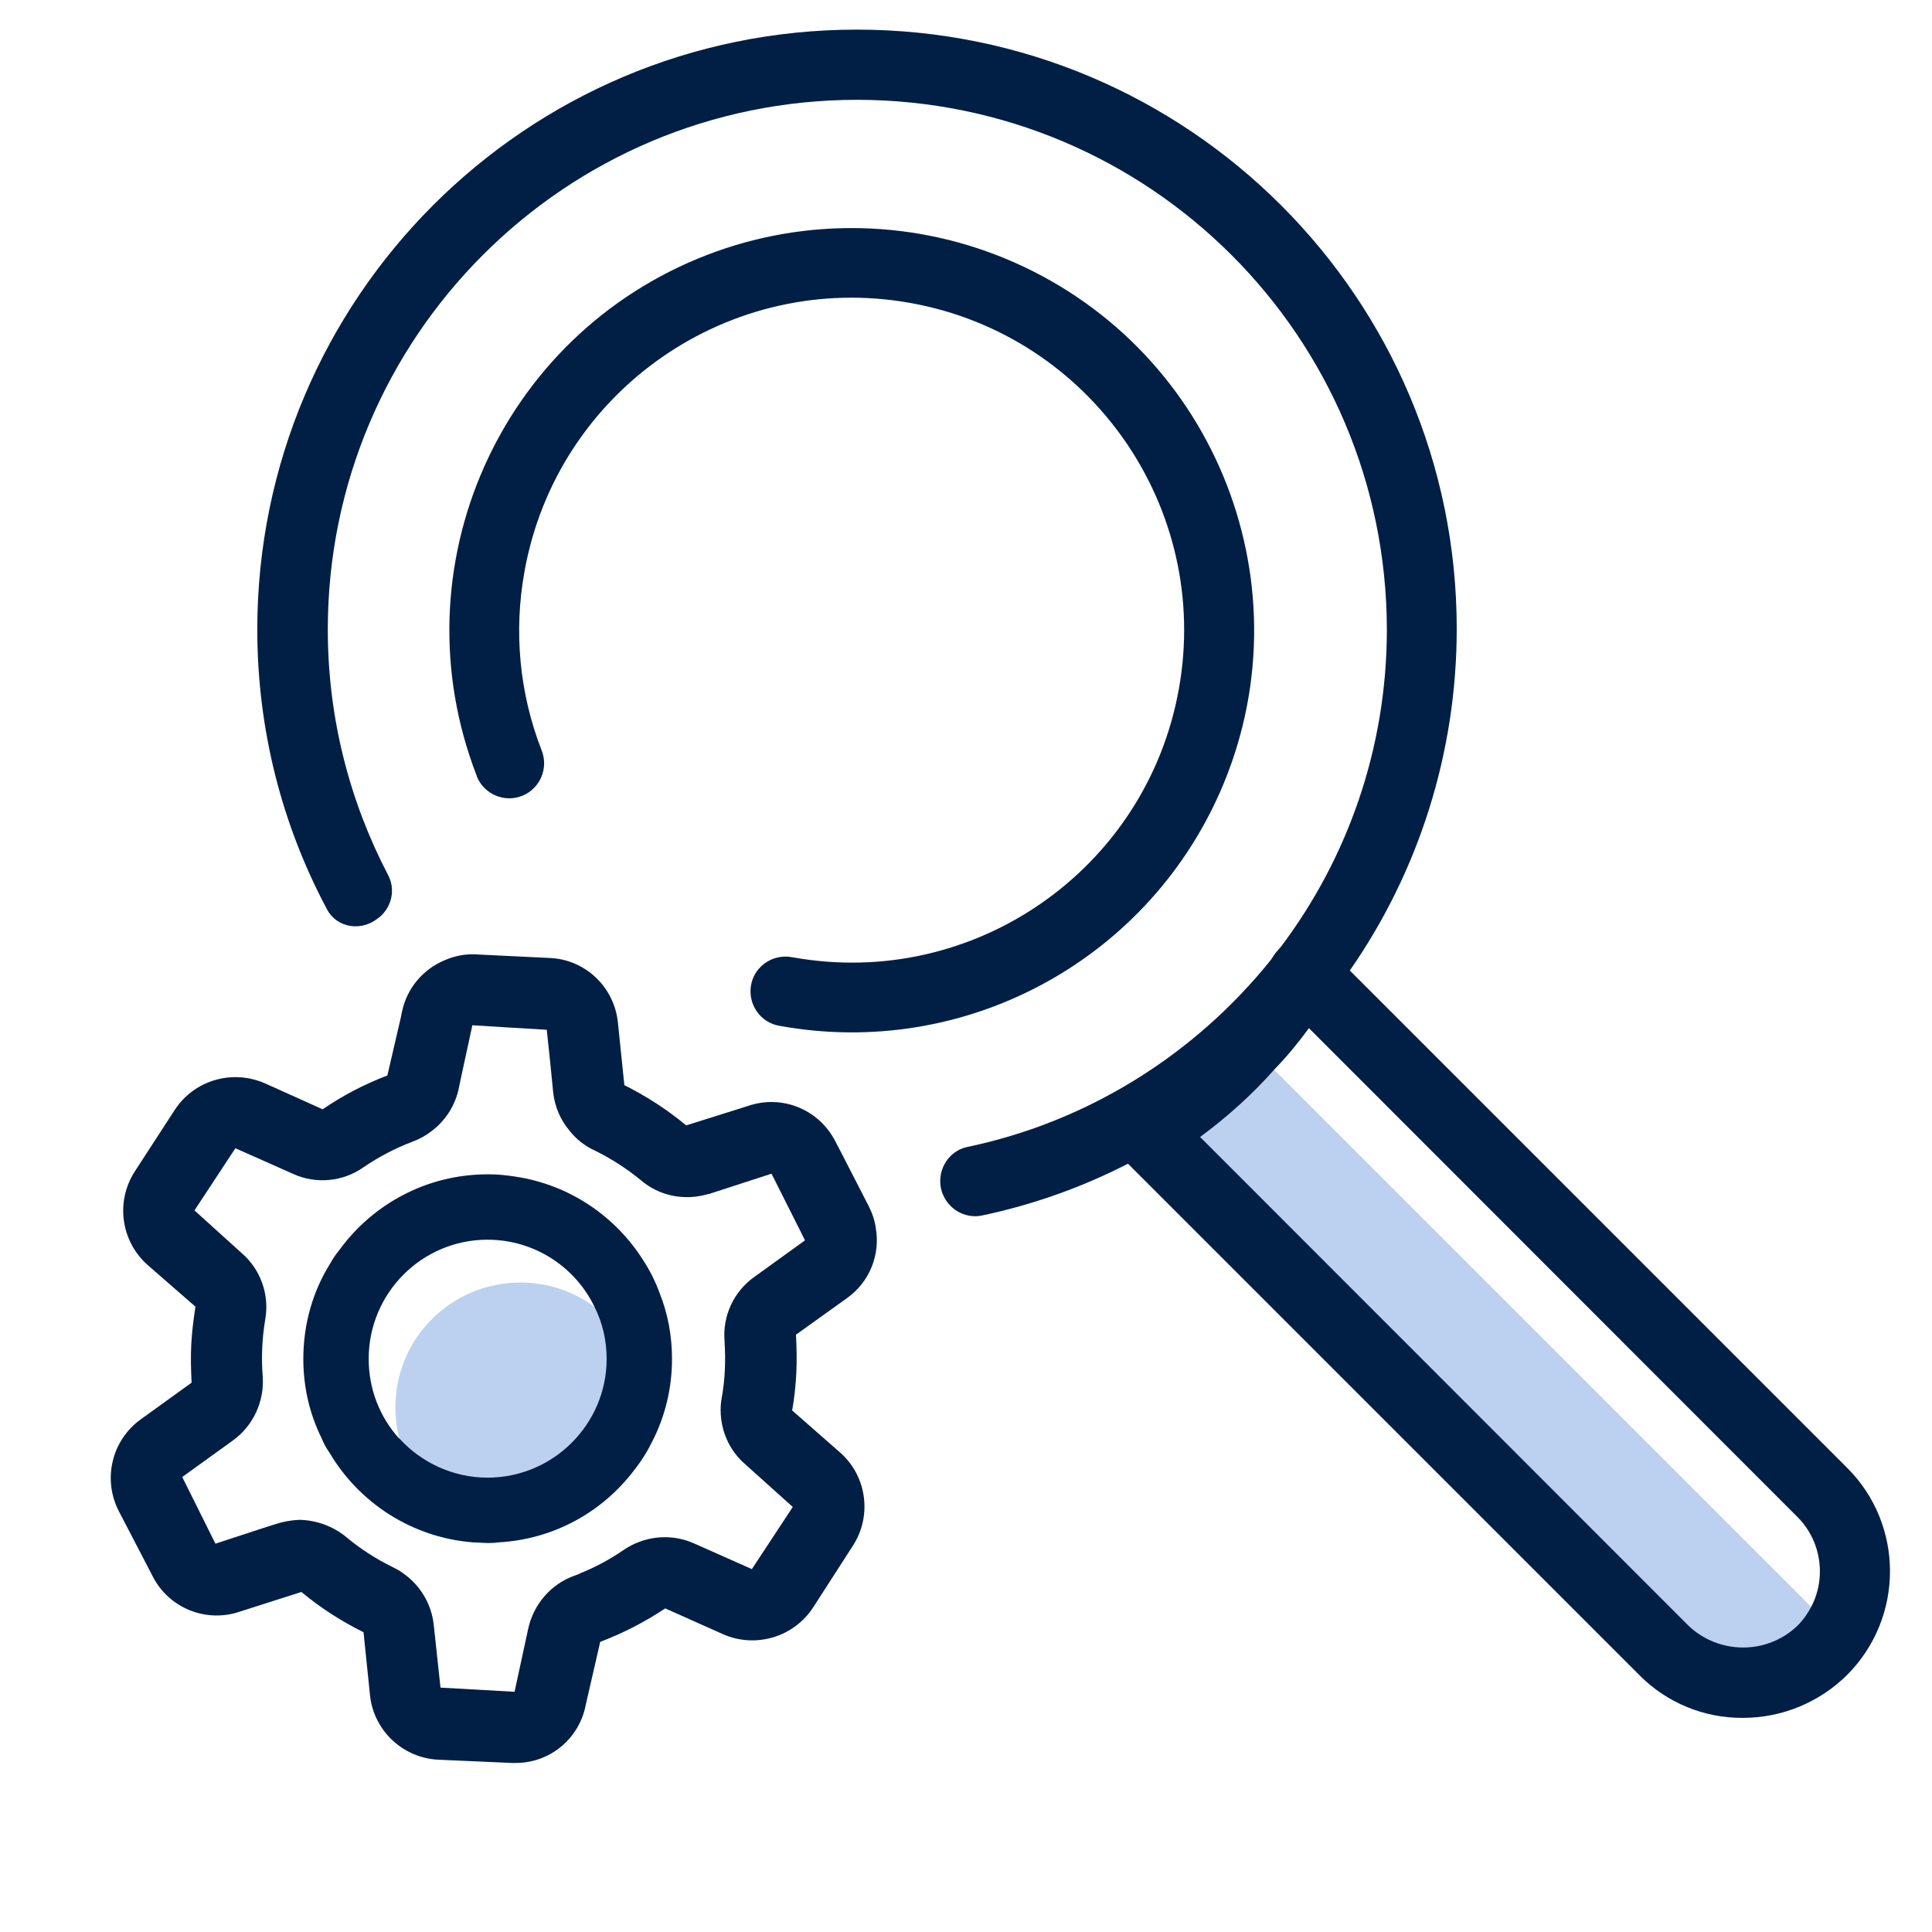
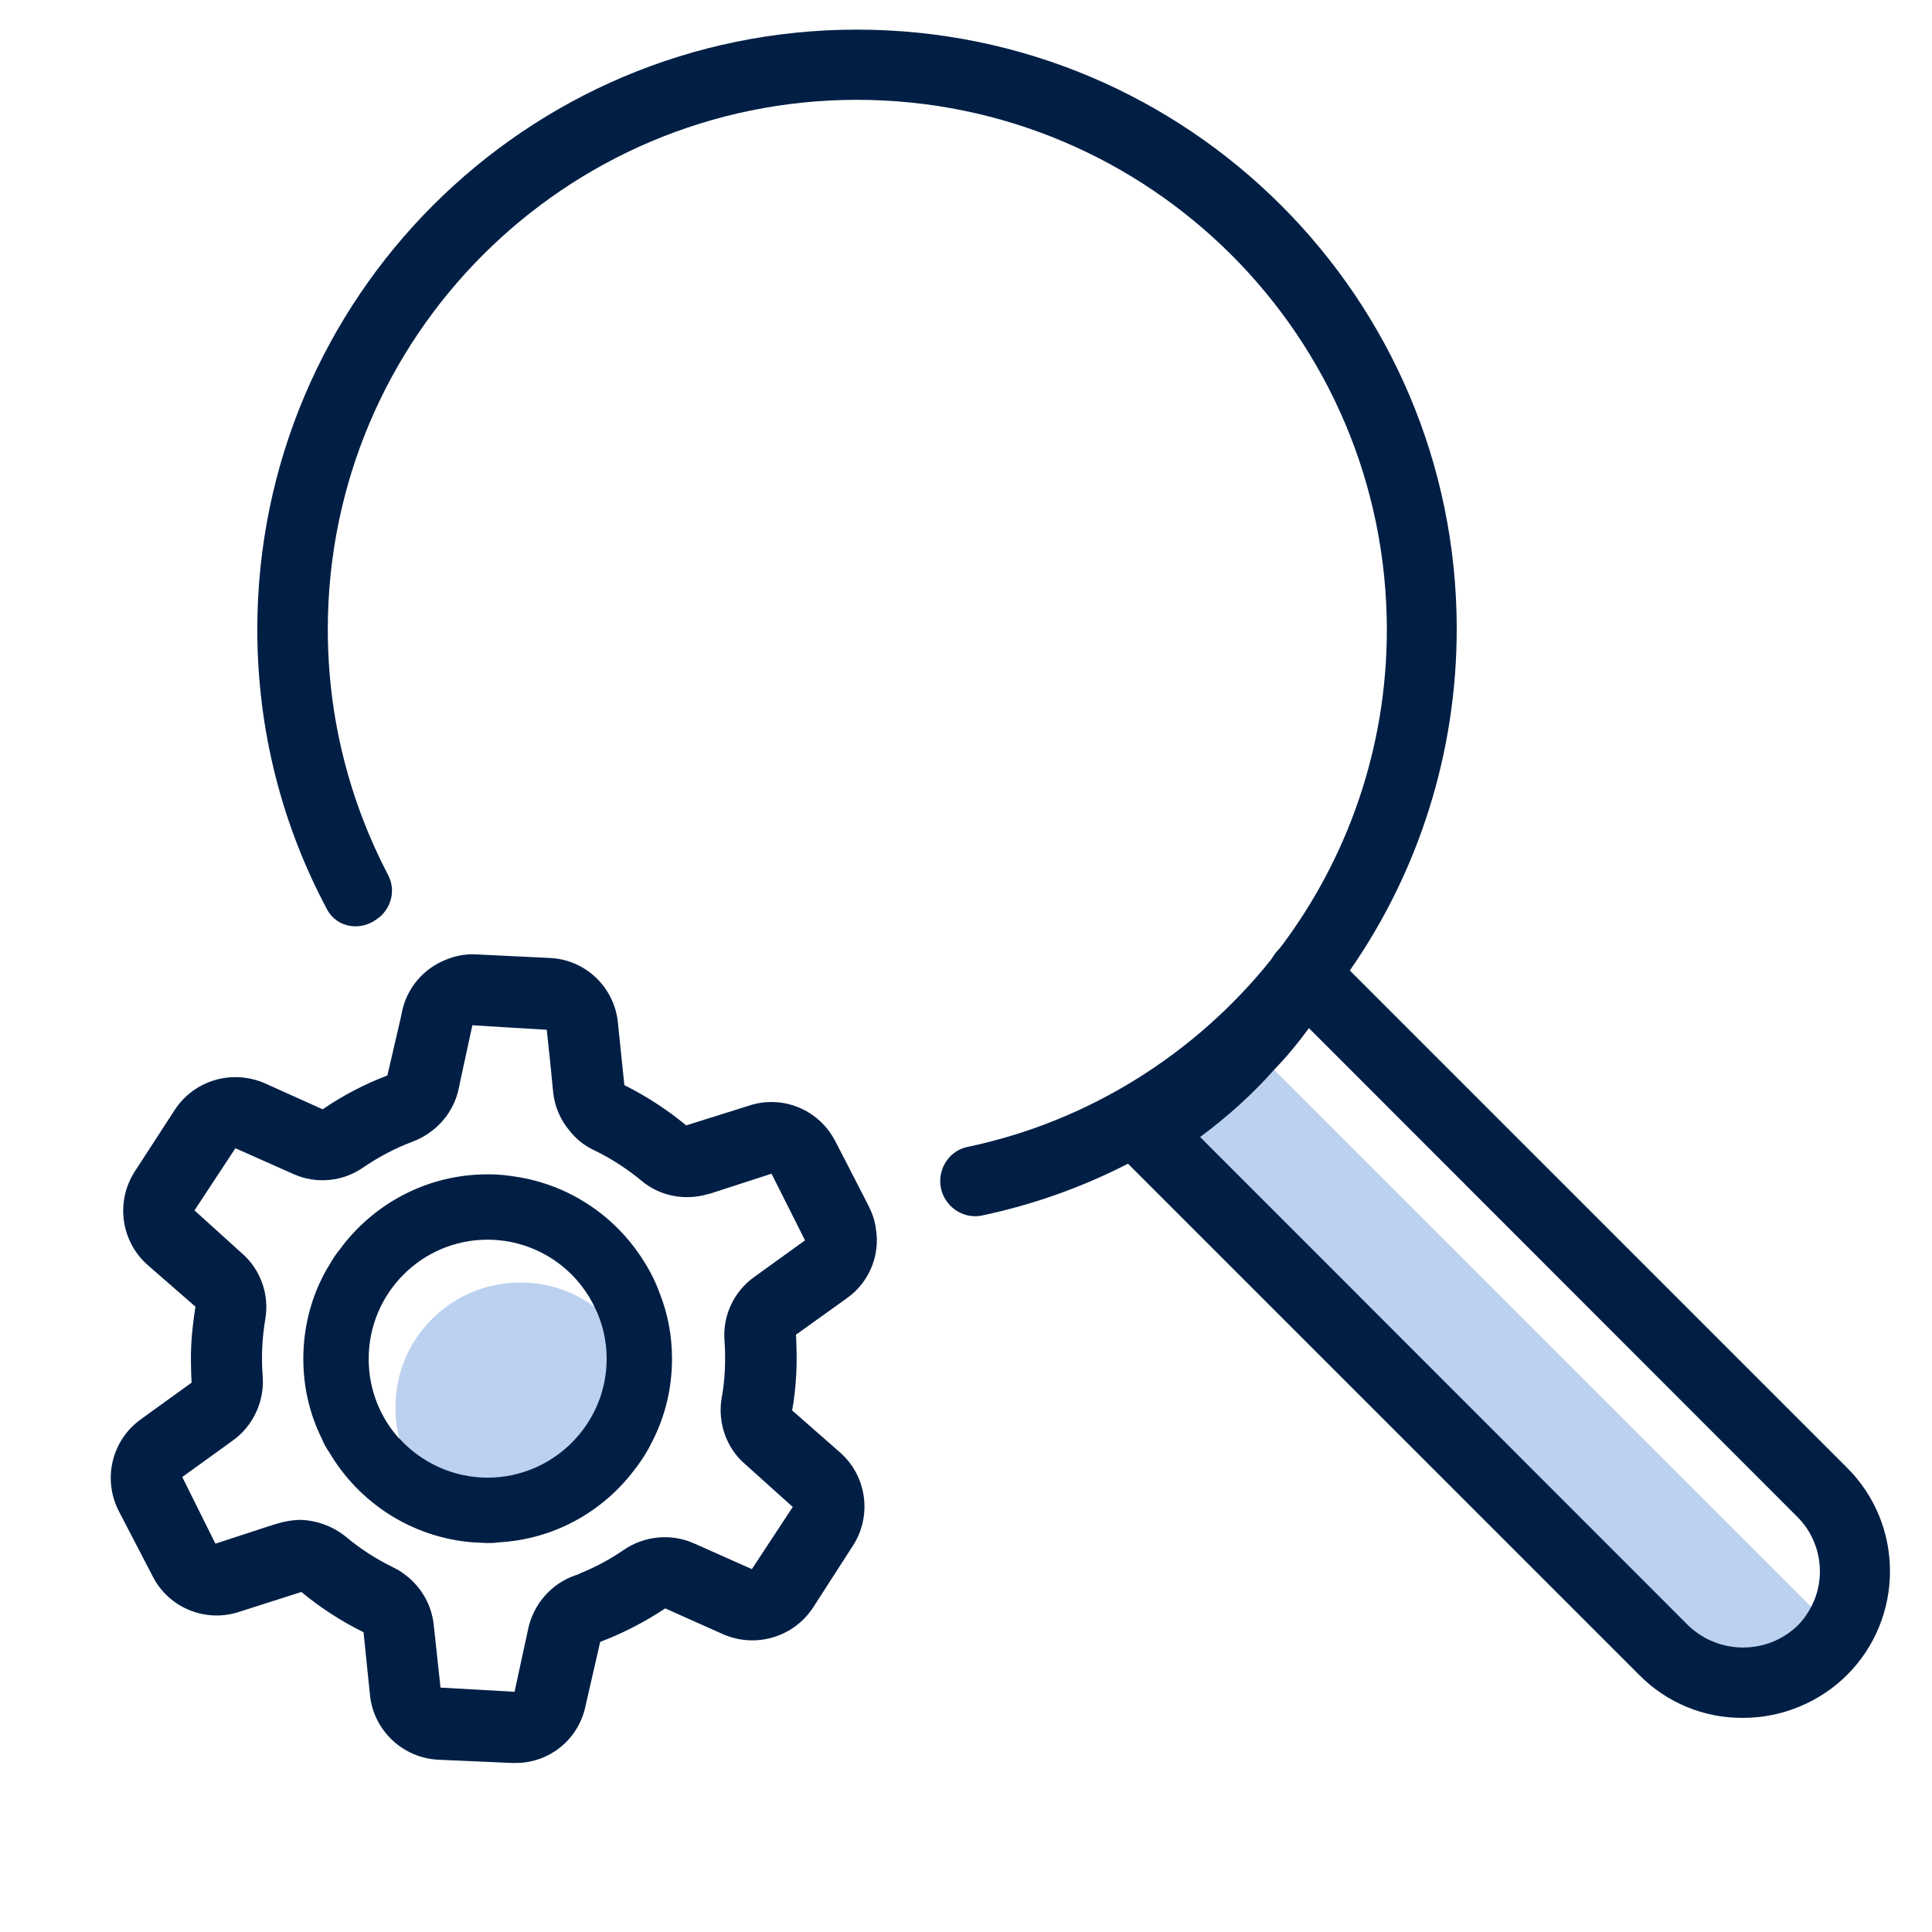
<svg xmlns="http://www.w3.org/2000/svg" id="Layer_1" data-name="Layer 1" viewBox="0 0 60 60">
  <rect x="33.97" y="40.81" width="24.82" height="3.76" transform="translate(43.77 -20.29) rotate(45)" fill="#bcd1ef" />
  <g id="Path_15707" data-name="Path 15707">
    <path d="M57.36,45.58l-15.44-15.44-.67-.67c-.24-.23-.56-.34-.89-.31-.22,.03-.43,.12-.59,.27-.08,.07-.15,.15-.21,.24-.03,.05-.06,.1-.09,.15-1.13,1.8-2.65,3.3-4.46,4.4-.07,.05-.14,.1-.2,.16-.43,.43-.43,1.11,0,1.54l.22,.22,15.88,15.88c.85,.86,2.01,1.34,3.22,1.33,1.21,0,2.37-.48,3.23-1.33,1.78-1.78,1.78-4.67,0-6.44Zm-1.11,4.32c-.11,.21-.25,.41-.43,.59-.94,.9-2.43,.9-3.38,0l-15.17-15.18c.84-.62,1.62-1.32,2.3-2.09,.4-.41,.75-.84,1.08-1.29l15.17,15.18c.75,.75,.9,1.89,.43,2.79Z" fill="#011f45" />
  </g>
  <path d="M20.02,43.7c0,.73-.2,1.42-.55,2h-.01c-.67,1.13-1.9,1.88-3.31,1.88-.1,0-.2,0-.3-.02,0,0,0,.01,0,0-1.66-.12-3.04-1.31-3.44-2.89h-.01c-.08-.31-.12-.64-.12-.97,0-2.14,1.74-3.87,3.88-3.87,.87,0,1.67,.28,2.32,.77,.94,.7,1.55,1.83,1.55,3.1Z" fill="#bcd1ef" />
  <g>
    <path d="M45.24,19.53c0,3.86-1.19,7.55-3.32,10.61-.73,1.06-1.57,2.04-2.51,2.92-.91,.87-1.92,1.65-3.01,2.31-.03,.03-.05,.04-.08,.06-.42,.26-.85,.5-1.29,.71-1.44,.74-2.97,1.28-4.54,1.61-.54,.11-1.07-.22-1.24-.74h0c-.19-.6,.17-1.26,.79-1.39,3.78-.79,7.09-2.9,9.42-5.8,.1-.13,.2-.26,.3-.39,2.08-2.75,3.31-6.18,3.31-9.88-.01-9.09-7.37-16.44-16.45-16.45-9.08,0-16.44,7.37-16.44,16.45,0,2.75,.68,5.34,1.87,7.62,.24,.45,.12,.99-.27,1.32,0,0-.01,0-.02,.01-.52,.44-1.3,.33-1.61-.27-1.38-2.59-2.16-5.54-2.16-8.69C8,9.26,16.33,.92,26.61,.92s18.63,8.33,18.63,18.61Z" fill="#011f45" />
-     <path d="M24.62,29.73s-.04,0-.06-.01c-.59-.09-1.15,.31-1.24,.9-.09,.59,.31,1.15,.9,1.24,5.68,1.03,11.32-1.96,13.66-7.24,2.79-6.31-.07-13.68-6.38-16.47-3.03-1.34-6.47-1.42-9.55-.23-6.44,2.49-9.64,9.72-7.15,16.16,0,.01,.01,.02,.01,.04,.23,.55,.86,.82,1.42,.59,.55-.23,.81-.86,.59-1.41-.69-1.77-.87-3.69-.53-5.56,1.01-5.61,6.38-9.34,11.99-8.33,5.61,1.01,9.34,6.38,8.33,11.99-1.01,5.62-6.38,9.34-11.99,8.33Z" fill="#011f45" />
    <path d="M24.6,43.81h0c.07-.38,.11-.78,.13-1.17s.01-.79-.01-1.19l1.59-1.14c.7-.5,1.03-1.35,.89-2.16-.03-.24-.11-.47-.22-.69l-.76-1.48-.28-.54c-.51-.99-1.66-1.46-2.72-1.09l-1.91,.6c-.59-.49-1.24-.91-1.92-1.25l-.2-1.94c-.11-1.11-1.02-1.97-2.13-2.01l-2.27-.11c-.35-.02-.68,.05-.98,.18-.67,.28-1.18,.87-1.33,1.62l-.03,.15-.42,1.81c-.71,.27-1.38,.62-2.01,1.05l-1.8-.81c-1.02-.44-2.2-.09-2.8,.84l-1.24,1.91c-.6,.94-.42,2.17,.41,2.9l1.48,1.29c-.06,.39-.11,.78-.13,1.17s-.01,.79,.01,1.19l-1.58,1.14c-.9,.65-1.19,1.86-.68,2.85l1.05,2.02c.5,.99,1.66,1.46,2.71,1.1l1.91-.61c.59,.49,1.24,.91,1.93,1.25l.2,1.95c.11,1.1,1.02,1.96,2.13,2.01l2.27,.1h.11c1.07,.01,1.99-.75,2.19-1.8l.45-1.96c.71-.27,1.39-.62,2.02-1.04l1.79,.8c1.02,.45,2.21,.09,2.81-.84l1.23-1.91c.6-.93,.43-2.17-.41-2.9l-1.47-1.29Zm-1.25,4.92l-1.35-.6-.45-.2c-.72-.32-1.55-.23-2.19,.21-.42,.29-.87,.53-1.34,.72-.05,.03-.11,.05-.17,.07-.74,.26-1.29,.9-1.45,1.67l-.42,1.94-2.3-.13-.21-1.95c-.07-.65-.42-1.23-.95-1.6-.1-.08-.22-.14-.34-.2-.51-.25-.99-.56-1.42-.92-.41-.34-.93-.53-1.46-.54h0c-.24,.01-.48,.05-.7,.12l-.32,.1-1.59,.52-1.03-2.07,1.58-1.14c.62-.45,.97-1.2,.92-1.97-.05-.6-.02-1.21,.08-1.8,.13-.76-.15-1.54-.73-2.04l-1.47-1.33,1.27-1.93,.97,.43,.83,.37c.71,.32,1.54,.24,2.18-.21,.47-.32,.98-.59,1.51-.79,.22-.08,.42-.19,.6-.33,.43-.32,.74-.8,.85-1.34l.06-.29,.36-1.66,1.13,.07,1.18,.07,.1,.94,.1,1.01c.05,.45,.23,.86,.52,1.2,.2,.25,.46,.46,.77,.6,.51,.25,.99,.56,1.43,.92,.58,.5,1.37,.65,2.1,.43,.02,0,.03,0,.05-.01l1.91-.62,.81,1.61,.23,.46-1.58,1.14c-.63,.45-.98,1.2-.92,1.97,.04,.6,.02,1.21-.09,1.8-.02,.12-.03,.24-.03,.36,0,.64,.27,1.26,.76,1.68l1.48,1.33-1.27,1.93Z" fill="#011f45" />
    <path d="M20.49,40.17c-.13-.36-.3-.7-.5-1.01-.87-1.39-2.31-2.37-3.99-2.62-.26-.04-.52-.07-.79-.07h-.07c-1.89,0-3.57,.93-4.6,2.35-.11,.13-.2,.27-.28,.41-.54,.86-.84,1.88-.84,2.97,0,.89,.2,1.72,.57,2.47,.06,.15,.14,.3,.24,.44,.92,1.56,2.56,2.64,4.46,2.79,.15,0,.3,.02,.45,.02,.11,0,.22,0,.33-.02,1.73-.09,3.25-.95,4.23-2.25,.23-.29,.42-.6,.58-.93,.38-.76,.59-1.61,.59-2.52,0-.72-.13-1.4-.38-2.03Zm-5.35,5.72c-1.08,0-2.07-.48-2.74-1.22h-.01c-.59-.66-.94-1.52-.94-2.47,0-2.04,1.65-3.7,3.69-3.7,1.47,0,2.74,.86,3.33,2.1,.24,.48,.37,1.03,.37,1.6,0,2.03-1.66,3.69-3.7,3.69Z" fill="#011f45" />
  </g>
</svg>